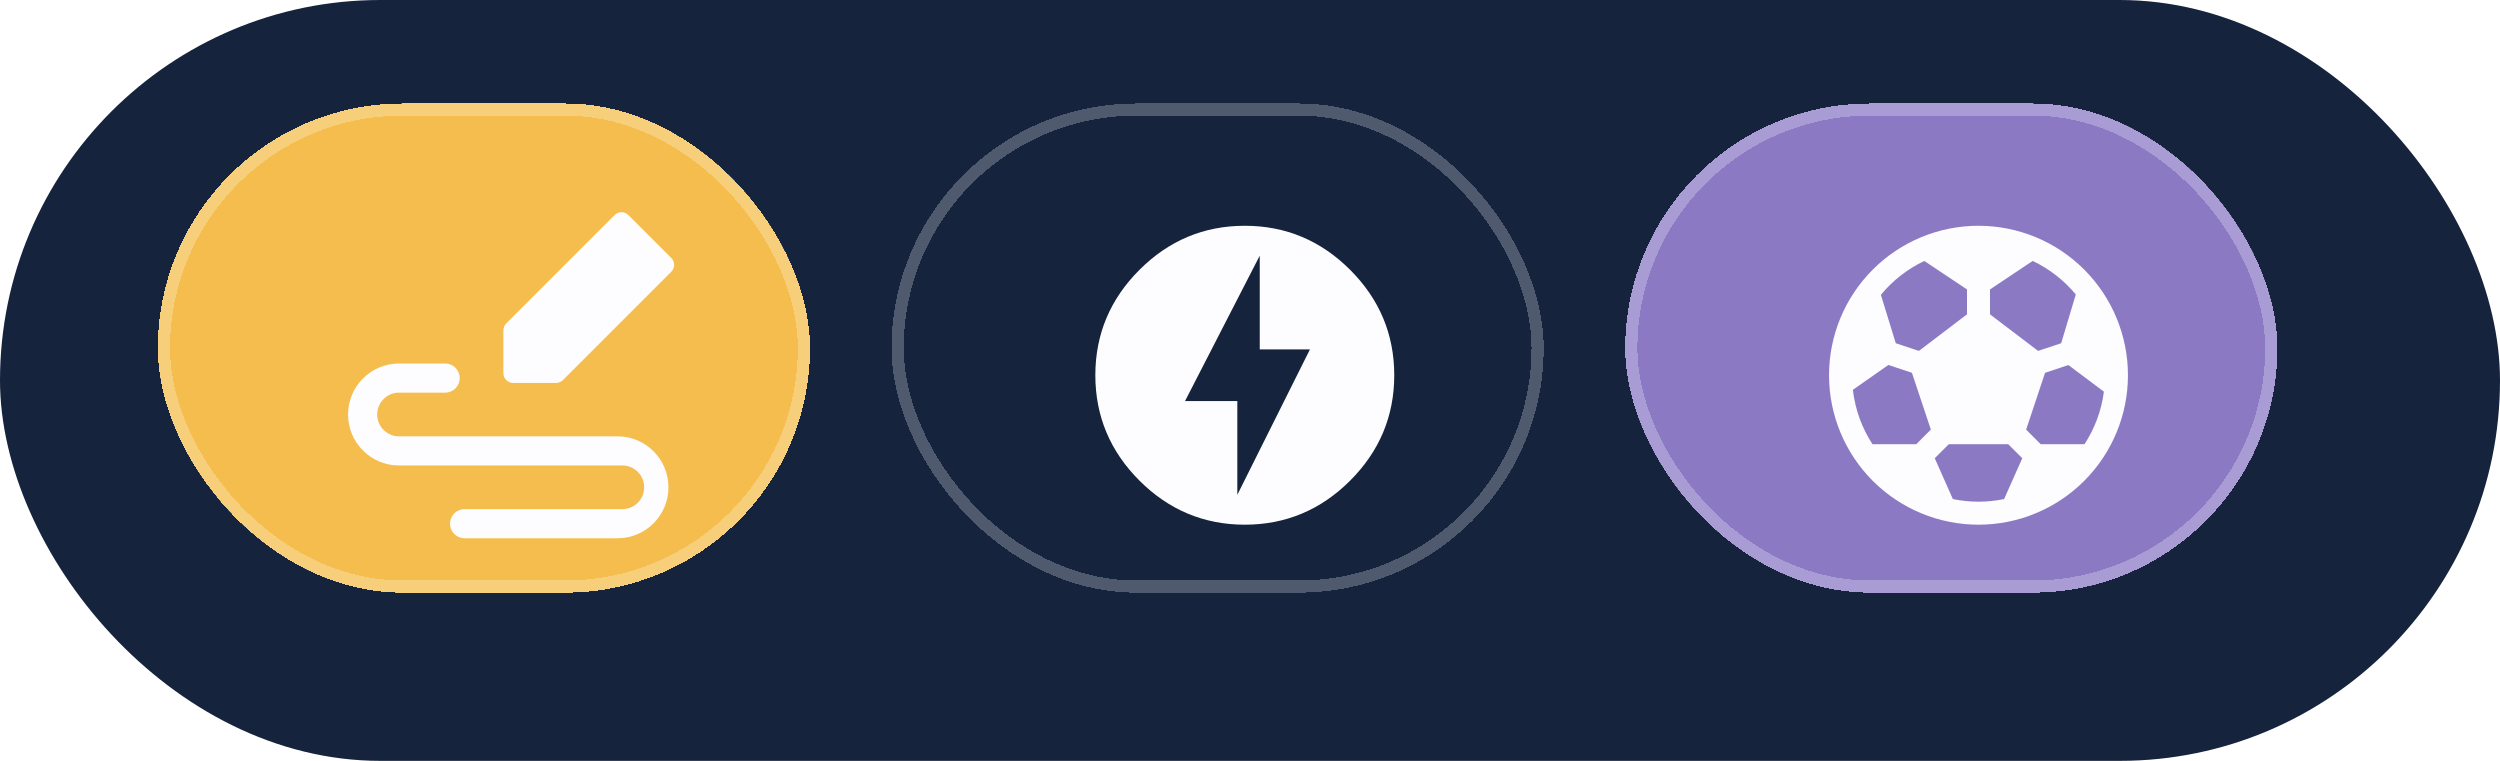
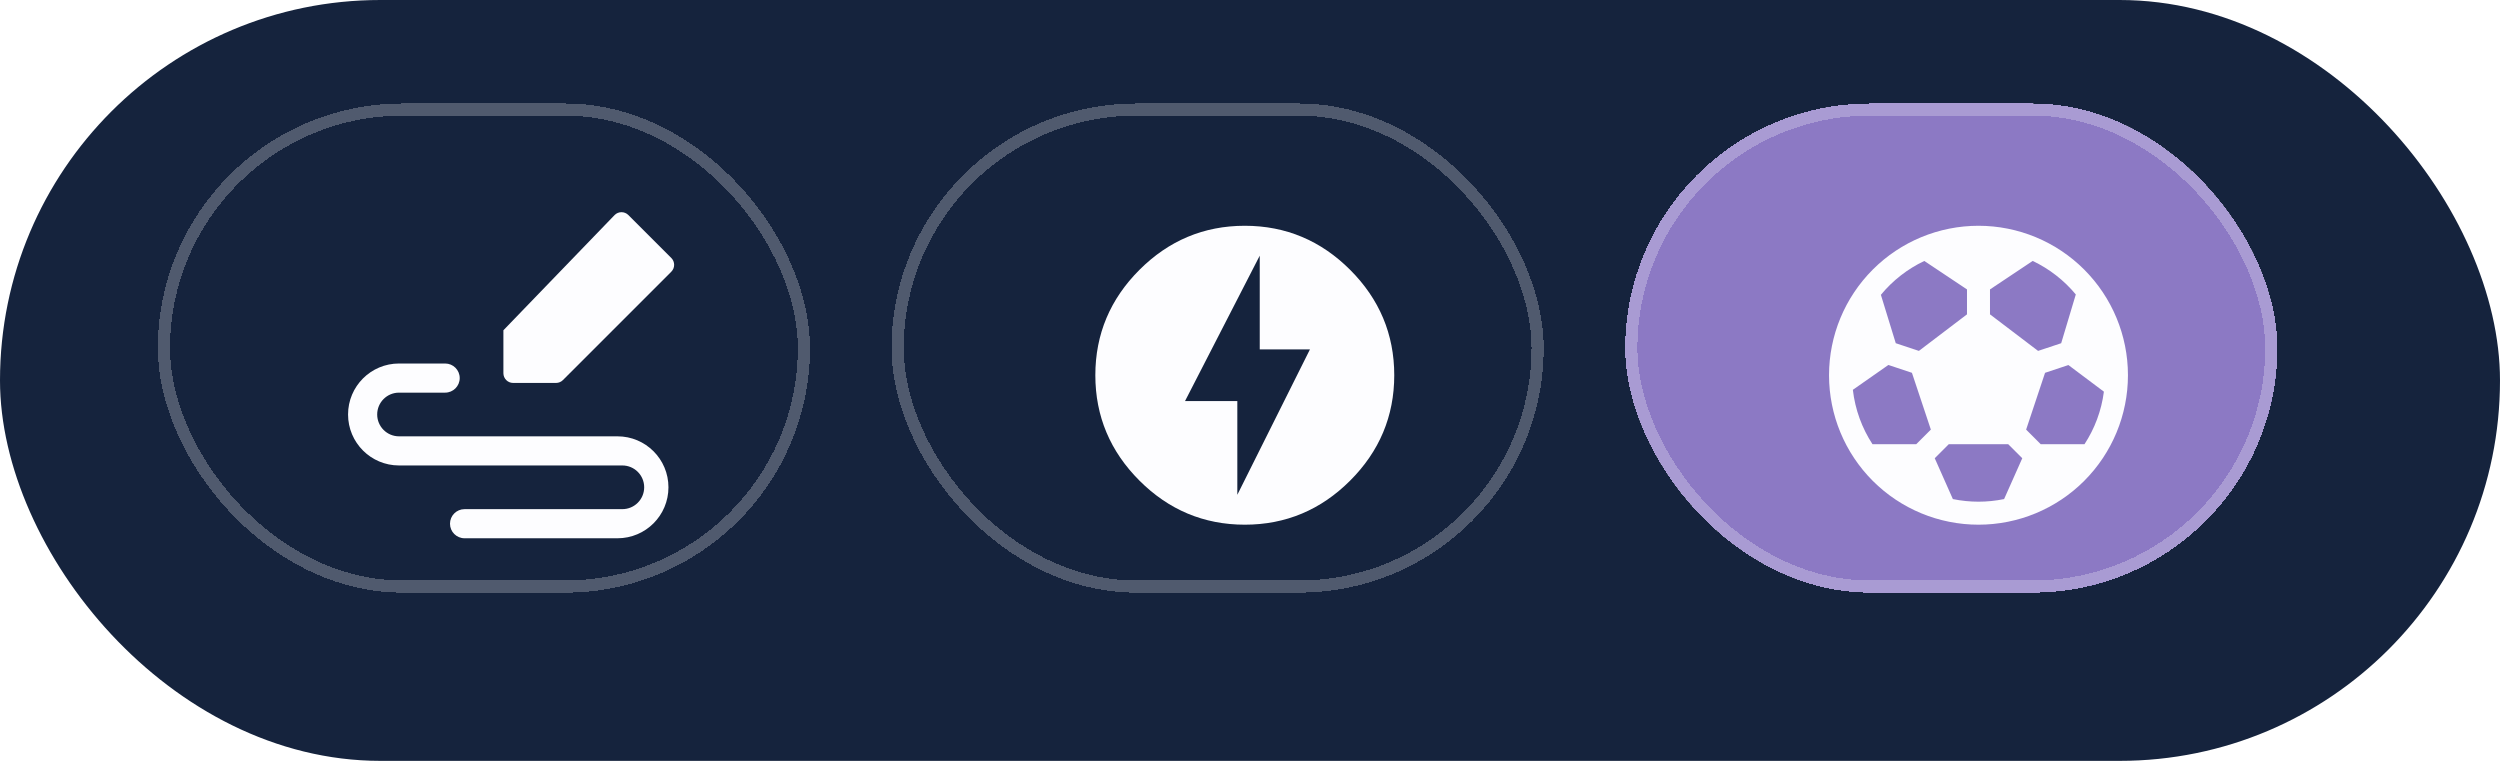
<svg xmlns="http://www.w3.org/2000/svg" width="184" height="56" viewBox="0 0 184 56" fill="none">
  <rect width="184" height="56" rx="28" fill="#15233D" />
  <g filter="url(#filter0_d_911_13032)">
-     <rect x="14" y="10" width="48" height="36" rx="18" fill="#F4BD4D" shape-rendering="crispEdges" />
    <rect x="14.448" y="10.448" width="47.103" height="35.103" rx="17.552" stroke="white" stroke-opacity="0.25" stroke-width="0.897" shape-rendering="crispEdges" />
    <g filter="url(#filter1_d_911_13032)">
      <path d="M29.752 27.137H33.146C33.738 27.137 34.218 27.617 34.218 28.209C34.218 28.801 33.738 29.281 33.146 29.281H29.752C28.864 29.281 28.144 30.001 28.144 30.889C28.144 31.777 28.864 32.497 29.752 32.497H45.83C47.902 32.497 49.581 34.176 49.581 36.248C49.581 38.32 47.902 40 45.83 40H34.575C33.983 40 33.503 39.52 33.503 38.928C33.503 38.336 33.983 37.856 34.575 37.856H46.187C47.075 37.856 47.795 37.136 47.795 36.248C47.795 35.36 47.075 34.641 46.187 34.641H29.752C27.68 34.641 26 32.961 26 30.889C26 28.817 27.68 27.137 29.752 27.137Z" fill="#FDFDFF" />
-       <path d="M37.433 27.852V24.691C37.433 24.501 37.509 24.32 37.643 24.186L45.619 16.209C45.898 15.93 46.351 15.93 46.63 16.209L49.791 19.37C50.07 19.649 50.07 20.102 49.791 20.381L41.814 28.357C41.68 28.491 41.499 28.567 41.309 28.567H38.148C37.753 28.567 37.433 28.247 37.433 27.852Z" fill="#FDFDFF" />
+       <path d="M37.433 27.852V24.691L45.619 16.209C45.898 15.93 46.351 15.93 46.63 16.209L49.791 19.37C50.07 19.649 50.07 20.102 49.791 20.381L41.814 28.357C41.68 28.491 41.499 28.567 41.309 28.567H38.148C37.753 28.567 37.433 28.247 37.433 27.852Z" fill="#FDFDFF" />
    </g>
  </g>
  <g filter="url(#filter2_d_911_13032)">
    <rect x="68" y="10" width="48" height="36" rx="18" fill="#15233D" shape-rendering="crispEdges" />
    <rect x="68.448" y="10.448" width="47.103" height="35.103" rx="17.552" stroke="white" stroke-opacity="0.25" stroke-width="0.897" shape-rendering="crispEdges" />
    <g filter="url(#filter3_d_911_13032)">
      <path d="M91.45 36.8L96.796 26.097H93.1V19.2L87.6 29.903H91.45V36.8ZM92 17C95.025 17 97.61 18.1 99.755 20.245C101.9 22.39 103 24.975 103 28C103 31.025 101.9 33.61 99.755 35.755C97.61 37.9 95.025 39 92 39C88.975 39 86.39 37.9 84.245 35.755C82.1 33.61 81 31.025 81 28C81 24.975 82.1 22.39 84.245 20.245C86.39 18.1 88.975 17 92 17Z" fill="#FDFDFF" />
    </g>
  </g>
  <g filter="url(#filter4_d_911_13032)">
    <rect x="122" y="10" width="48" height="36" rx="18" fill="#8C79C4" shape-rendering="crispEdges" />
    <rect x="122.448" y="10.448" width="47.103" height="35.103" rx="17.552" stroke="white" stroke-opacity="0.25" stroke-width="0.897" shape-rendering="crispEdges" />
    <g filter="url(#filter5_d_911_13032)">
      <path d="M135 28C135 25.083 136.159 22.285 138.222 20.222C140.285 18.159 143.083 17 146 17C148.917 17 151.715 18.159 153.778 20.222C155.841 22.285 157 25.083 157 28C157 30.917 155.841 33.715 153.778 35.778C151.715 37.841 148.917 39 146 39C143.083 39 140.285 37.841 138.222 35.778C136.159 33.715 135 30.917 135 28ZM142.011 19.589C140.777 20.176 139.686 21.027 138.816 22.082L139.911 25.643L141.614 26.209L145.154 23.519V21.684L142.011 19.589ZM136.753 29.073C136.922 30.537 137.43 31.899 138.197 33.075H141.419L142.494 32.001L141.101 27.821L139.368 27.244L136.753 29.073ZM144.115 37.115C145.359 37.371 146.641 37.371 147.885 37.115L149.222 34.109L148.188 33.077H143.812L142.78 34.109L144.115 37.117V37.115ZM153.802 33.077C154.546 31.936 155.047 30.623 155.23 29.21L152.617 27.25L150.899 27.822L149.506 32.002L150.581 33.077H153.802ZM153.162 22.055C152.296 21.012 151.213 20.17 149.989 19.587L146.846 21.684V23.519L150.386 26.209L152.086 25.644L153.162 22.055Z" fill="#FDFDFF" />
    </g>
  </g>
  <defs>
    <filter id="filter0_d_911_13032" x="11.617" y="7.617" width="50.383" height="38.383" filterUnits="userSpaceOnUse" color-interpolation-filters="sRGB">
      <feFlood flood-opacity="0" result="BackgroundImageFix" />
      <feColorMatrix in="SourceAlpha" type="matrix" values="0 0 0 0 0 0 0 0 0 0 0 0 0 0 0 0 0 0 127 0" result="hardAlpha" />
      <feOffset dx="-2.383" dy="-2.383" />
      <feComposite in2="hardAlpha" operator="out" />
      <feColorMatrix type="matrix" values="0 0 0 0 0.949 0 0 0 0 0.953 0 0 0 0 0.973 0 0 0 1 0" />
      <feBlend mode="normal" in2="BackgroundImageFix" result="effect1_dropShadow_911_13032" />
      <feBlend mode="normal" in="SourceGraphic" in2="effect1_dropShadow_911_13032" result="shape" />
    </filter>
    <filter id="filter1_d_911_13032" x="24" y="14" width="30" height="30" filterUnits="userSpaceOnUse" color-interpolation-filters="sRGB">
      <feFlood flood-opacity="0" result="BackgroundImageFix" />
      <feColorMatrix in="SourceAlpha" type="matrix" values="0 0 0 0 0 0 0 0 0 0 0 0 0 0 0 0 0 0 127 0" result="hardAlpha" />
      <feOffset dx="2" dy="2" />
      <feColorMatrix type="matrix" values="0 0 0 0 0.055 0 0 0 0 0.094 0 0 0 0 0.169 0 0 0 0.2 0" />
      <feBlend mode="normal" in2="BackgroundImageFix" result="effect1_dropShadow_911_13032" />
      <feBlend mode="normal" in="SourceGraphic" in2="effect1_dropShadow_911_13032" result="shape" />
    </filter>
    <filter id="filter2_d_911_13032" x="65.617" y="7.617" width="50.383" height="38.383" filterUnits="userSpaceOnUse" color-interpolation-filters="sRGB">
      <feFlood flood-opacity="0" result="BackgroundImageFix" />
      <feColorMatrix in="SourceAlpha" type="matrix" values="0 0 0 0 0 0 0 0 0 0 0 0 0 0 0 0 0 0 127 0" result="hardAlpha" />
      <feOffset dx="-2.383" dy="-2.383" />
      <feComposite in2="hardAlpha" operator="out" />
      <feColorMatrix type="matrix" values="0 0 0 0 0.949 0 0 0 0 0.953 0 0 0 0 0.973 0 0 0 1 0" />
      <feBlend mode="normal" in2="BackgroundImageFix" result="effect1_dropShadow_911_13032" />
      <feBlend mode="normal" in="SourceGraphic" in2="effect1_dropShadow_911_13032" result="shape" />
    </filter>
    <filter id="filter3_d_911_13032" x="78" y="14" width="30" height="30" filterUnits="userSpaceOnUse" color-interpolation-filters="sRGB">
      <feFlood flood-opacity="0" result="BackgroundImageFix" />
      <feColorMatrix in="SourceAlpha" type="matrix" values="0 0 0 0 0 0 0 0 0 0 0 0 0 0 0 0 0 0 127 0" result="hardAlpha" />
      <feOffset dx="2" dy="2" />
      <feColorMatrix type="matrix" values="0 0 0 0 0.055 0 0 0 0 0.094 0 0 0 0 0.169 0 0 0 0.2 0" />
      <feBlend mode="normal" in2="BackgroundImageFix" result="effect1_dropShadow_911_13032" />
      <feBlend mode="normal" in="SourceGraphic" in2="effect1_dropShadow_911_13032" result="shape" />
    </filter>
    <filter id="filter4_d_911_13032" x="119.617" y="7.617" width="50.383" height="38.383" filterUnits="userSpaceOnUse" color-interpolation-filters="sRGB">
      <feFlood flood-opacity="0" result="BackgroundImageFix" />
      <feColorMatrix in="SourceAlpha" type="matrix" values="0 0 0 0 0 0 0 0 0 0 0 0 0 0 0 0 0 0 127 0" result="hardAlpha" />
      <feOffset dx="-2.383" dy="-2.383" />
      <feComposite in2="hardAlpha" operator="out" />
      <feColorMatrix type="matrix" values="0 0 0 0 0.949 0 0 0 0 0.953 0 0 0 0 0.973 0 0 0 1 0" />
      <feBlend mode="normal" in2="BackgroundImageFix" result="effect1_dropShadow_911_13032" />
      <feBlend mode="normal" in="SourceGraphic" in2="effect1_dropShadow_911_13032" result="shape" />
    </filter>
    <filter id="filter5_d_911_13032" x="132" y="14" width="30" height="30" filterUnits="userSpaceOnUse" color-interpolation-filters="sRGB">
      <feFlood flood-opacity="0" result="BackgroundImageFix" />
      <feColorMatrix in="SourceAlpha" type="matrix" values="0 0 0 0 0 0 0 0 0 0 0 0 0 0 0 0 0 0 127 0" result="hardAlpha" />
      <feOffset dx="2" dy="2" />
      <feColorMatrix type="matrix" values="0 0 0 0 0.055 0 0 0 0 0.094 0 0 0 0 0.169 0 0 0 0.2 0" />
      <feBlend mode="normal" in2="BackgroundImageFix" result="effect1_dropShadow_911_13032" />
      <feBlend mode="normal" in="SourceGraphic" in2="effect1_dropShadow_911_13032" result="shape" />
    </filter>
  </defs>
</svg>